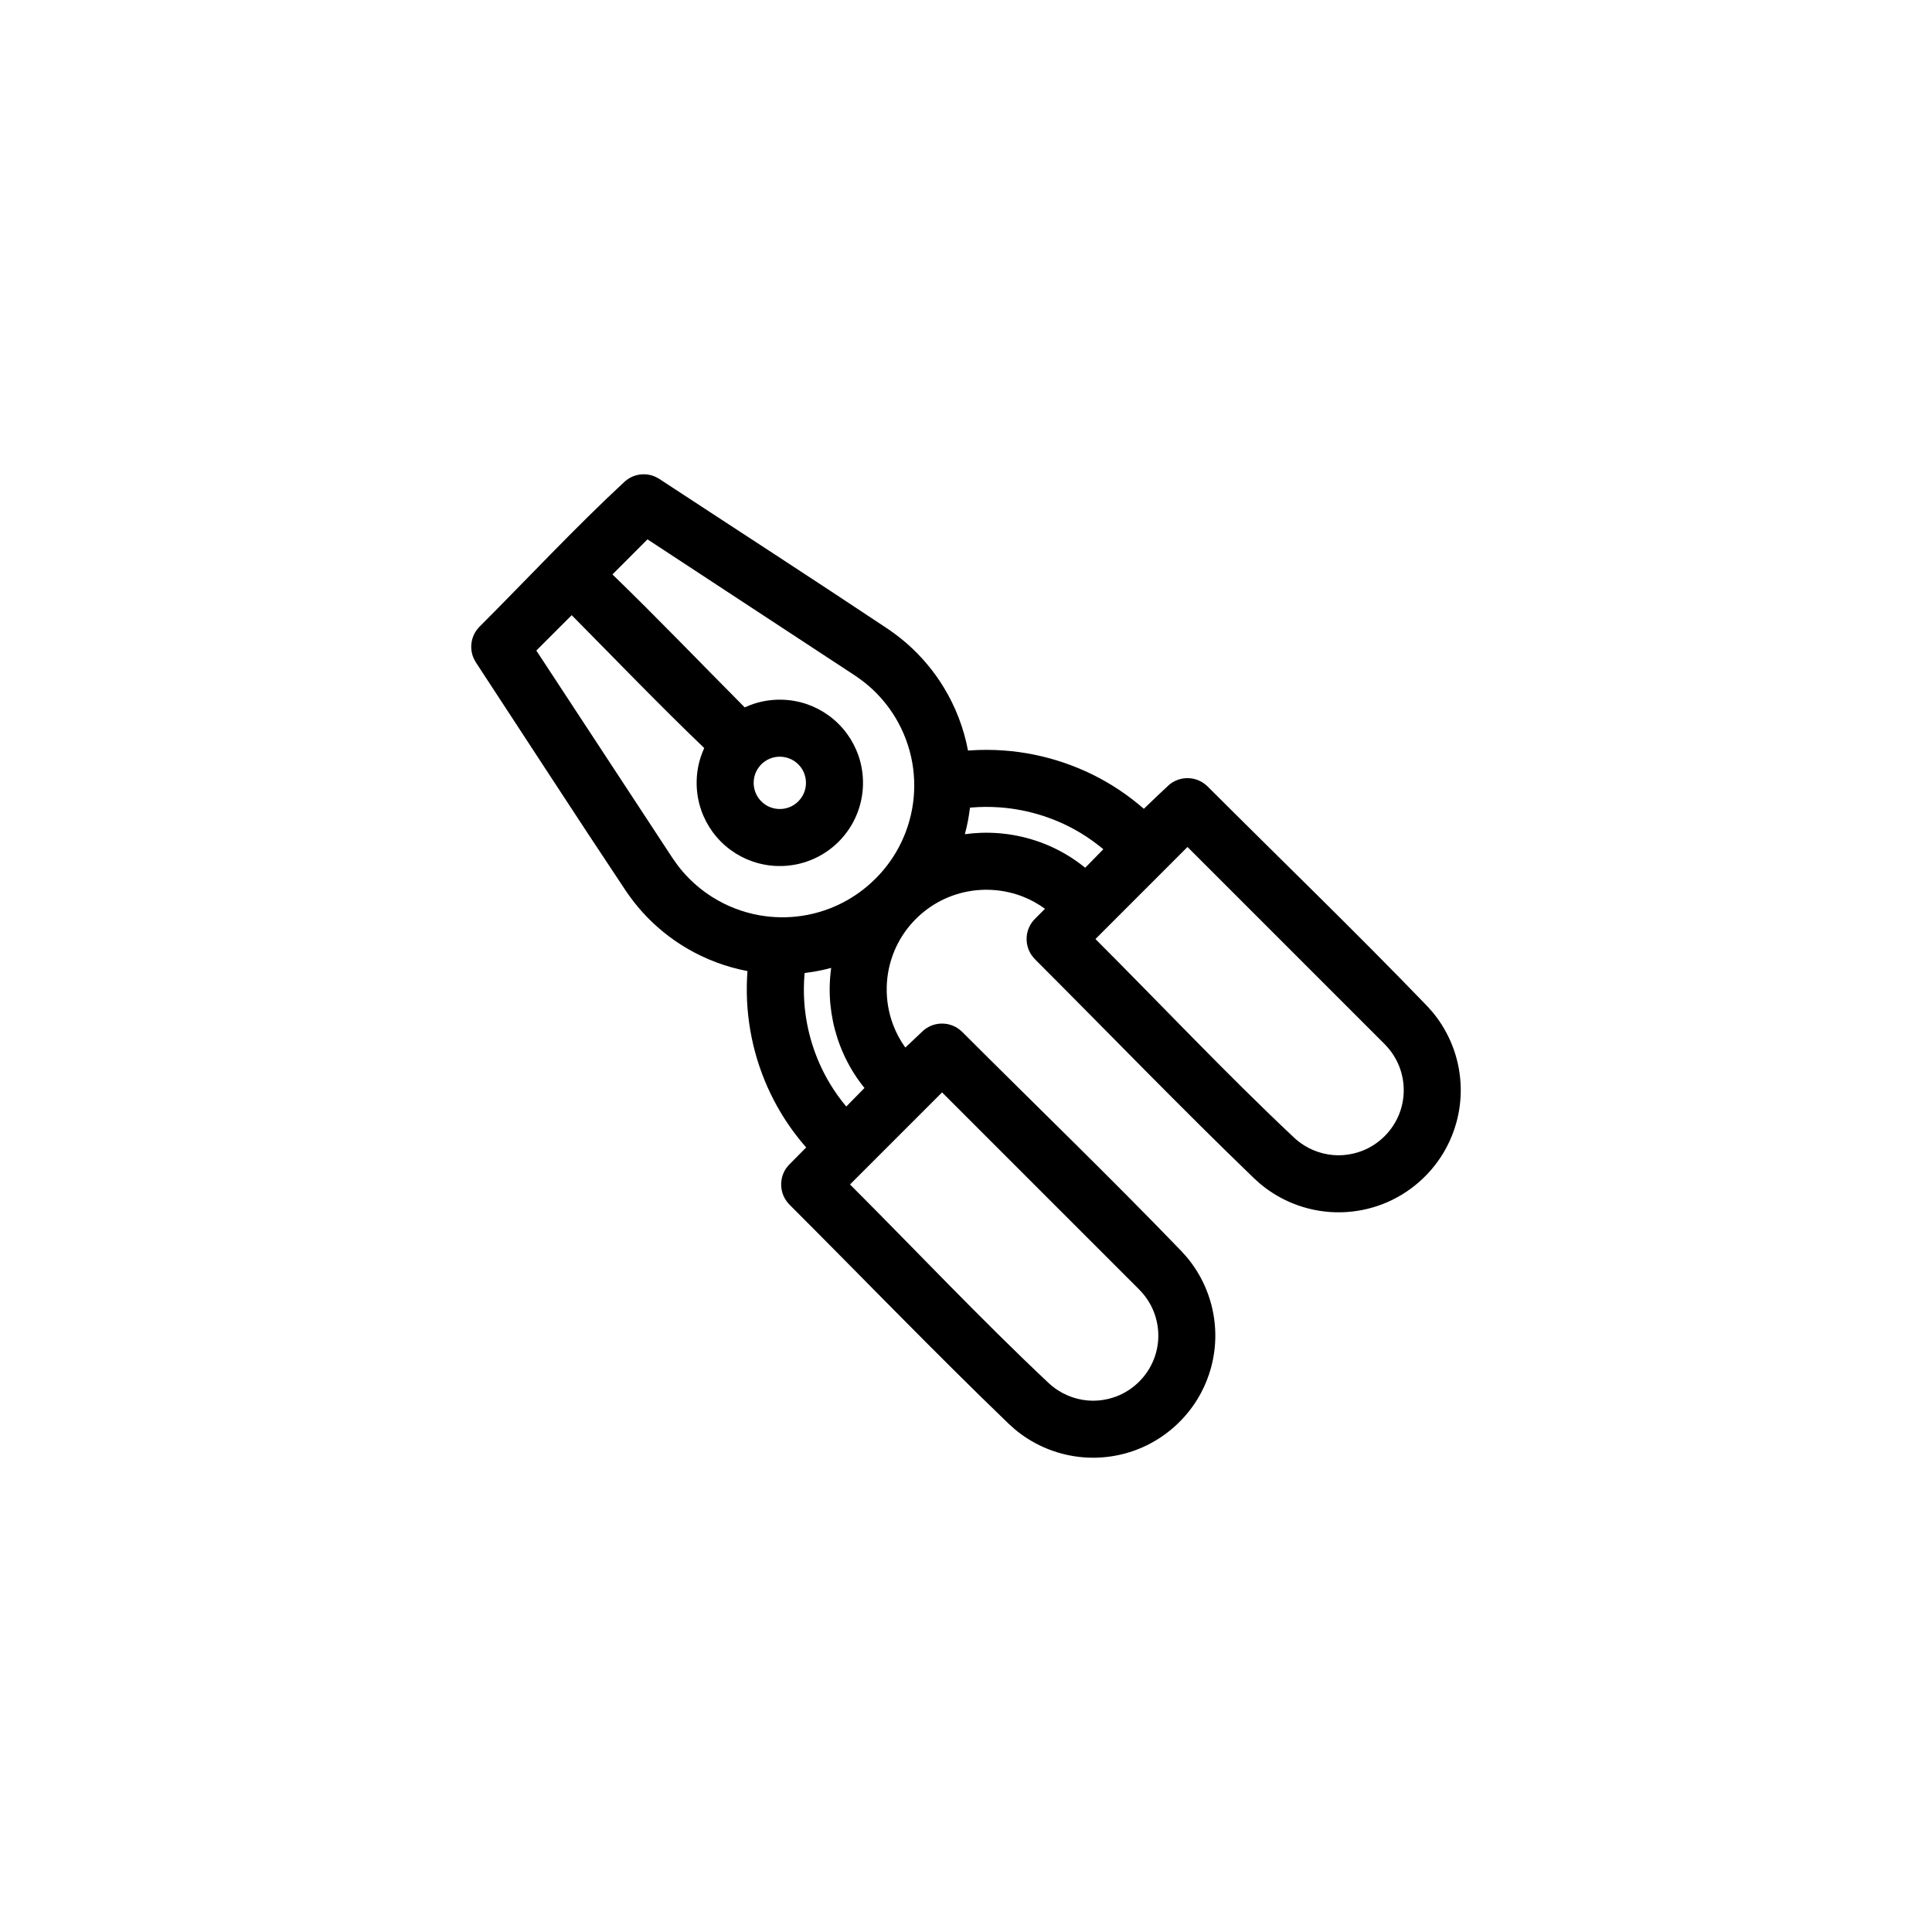
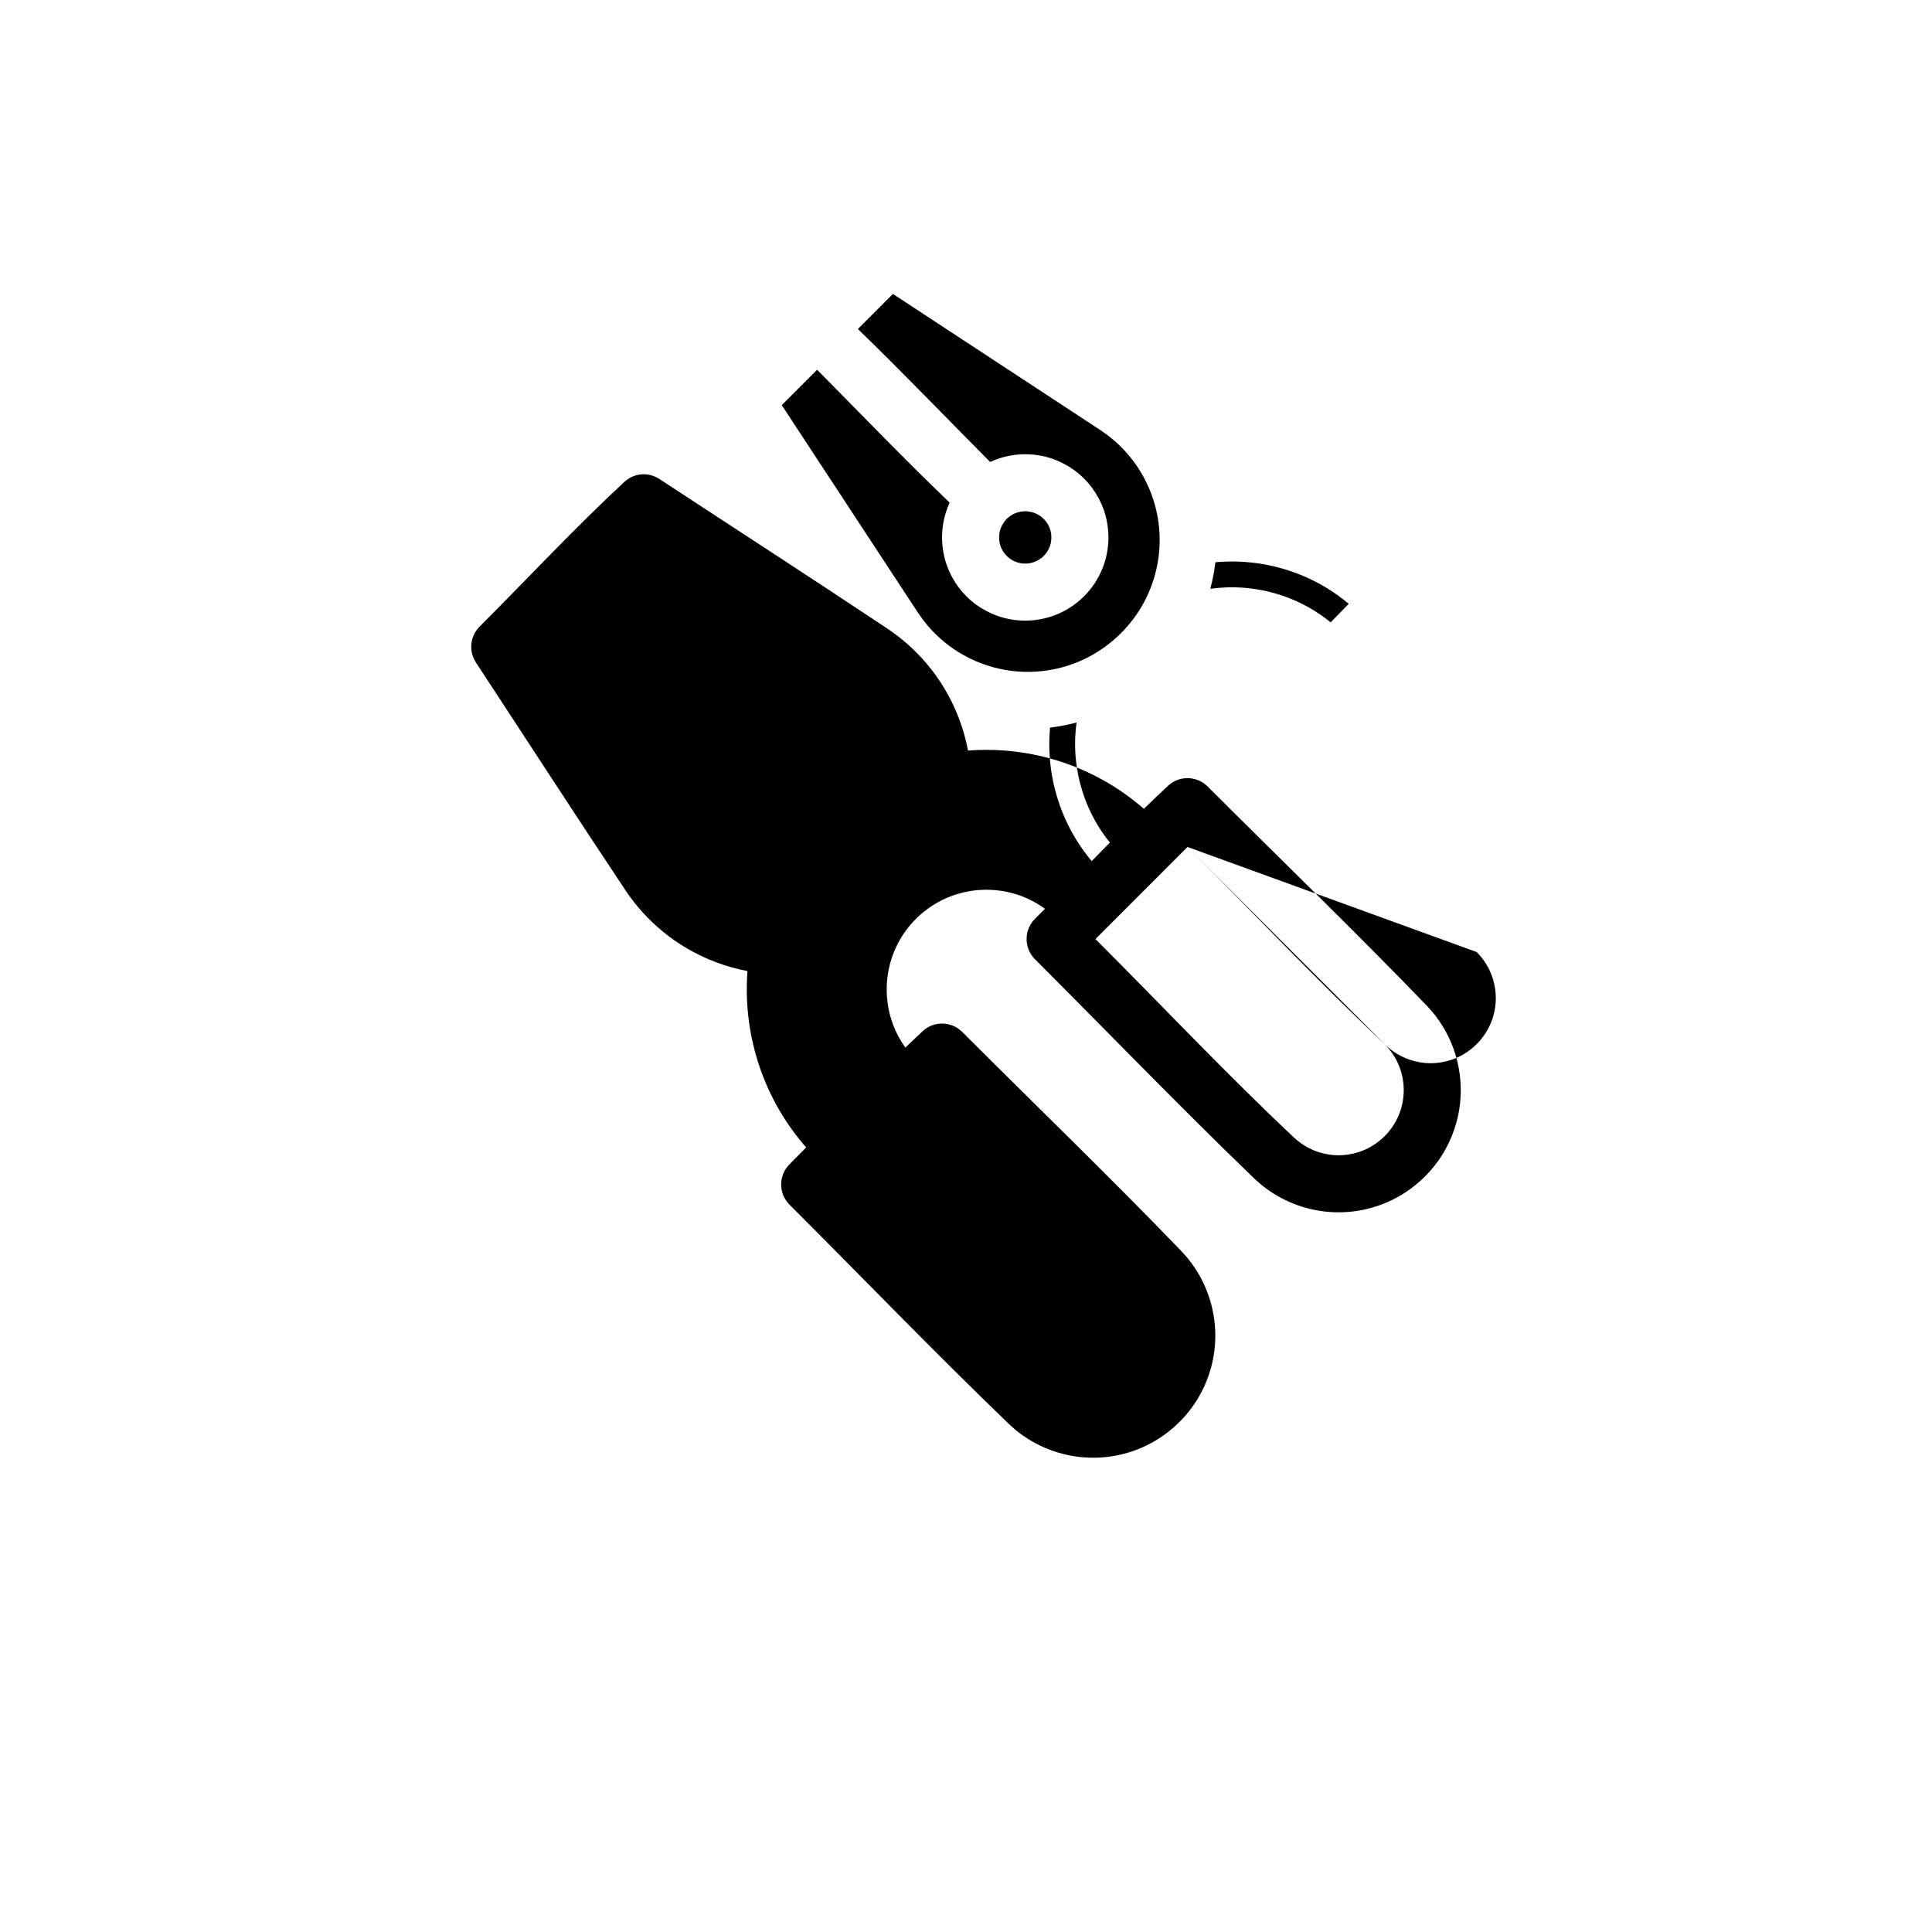
<svg xmlns="http://www.w3.org/2000/svg" fill="#000000" width="800px" height="800px" version="1.1" viewBox="144 144 512 512">
-   <path d="m342.09 401.34c-5.668-1.066-11.141-3.125-16.109-6.051-4.359-2.566-8.324-5.797-11.715-9.555-1.566-1.73-2.988-3.57-4.309-5.496-13.422-20.133-26.562-40.453-39.84-60.688-0.398-0.66-0.734-1.328-0.949-2.074-0.527-1.855-0.32-3.871 0.57-5.574 0.359-0.688 0.824-1.273 1.352-1.836 12.859-12.859 25.25-26.195 38.586-38.559 0.453-0.359 0.906-0.691 1.418-0.961 1.703-0.891 3.723-1.102 5.574-0.57 0.746 0.215 1.418 0.551 2.074 0.953 20.23 13.277 40.551 26.414 60.691 39.832 1.73 1.191 3.398 2.461 4.973 3.848 3.805 3.344 7.094 7.258 9.723 11.59 3.117 5.125 5.293 10.809 6.406 16.707 0.102-0.008 0.203-0.016 0.301-0.023 3.055-0.219 6.125-0.219 9.18 0.004 10.867 0.785 21.473 4.391 30.543 10.426 2.301 1.531 4.496 3.215 6.574 5.031 2.188-2.125 4.394-4.227 6.633-6.301 0.391-0.316 0.48-0.402 0.906-0.676 0.477-0.297 0.992-0.539 1.527-0.734 1.969-0.688 4.18-0.52 6.027 0.457 0.676 0.355 1.25 0.816 1.812 1.336 19.391 19.391 39.129 38.434 58.16 58.176 0.914 0.969 1.777 1.984 2.57 3.055 1.879 2.543 3.383 5.363 4.453 8.344 1.207 3.363 1.848 6.926 1.891 10.504 0.039 3.055-0.355 6.113-1.176 9.055-0.633 2.281-1.52 4.496-2.633 6.582-3.637 6.812-9.695 12.184-16.91 14.965-3.457 1.332-7.141 2.066-10.844 2.16-3.977 0.098-7.969-0.543-11.711-1.887-2.981-1.062-5.801-2.57-8.344-4.453-1.07-0.789-2.082-1.652-3.055-2.566-19.746-19.027-38.781-38.773-58.172-58.16-0.523-0.566-0.98-1.137-1.336-1.816-1.07-2.016-1.16-4.461-0.25-6.555 0.223-0.516 0.512-1.012 0.844-1.465 0.301-0.402 0.395-0.488 0.742-0.852 0.891-0.891 1.773-1.781 2.66-2.676-1.809-1.32-3.777-2.41-5.871-3.231-4.652-1.816-9.805-2.277-14.711-1.328-2.731 0.531-5.379 1.488-7.809 2.844-2.527 1.41-4.82 3.246-6.762 5.394-1.984 2.195-3.59 4.723-4.734 7.449-1.277 3.039-1.973 6.32-2.047 9.613-0.086 3.398 0.488 6.809 1.688 9.988 0.809 2.148 1.902 4.184 3.242 6.051 1.586-1.527 3.184-3.035 4.797-4.535 0.395-0.312 0.484-0.402 0.91-0.672 0.477-0.301 0.992-0.547 1.523-0.734 1.973-0.688 4.184-0.52 6.027 0.453 0.68 0.359 1.254 0.816 1.816 1.336 19.391 19.391 39.133 38.43 58.16 58.176 0.914 0.973 1.777 1.984 2.566 3.055 1.883 2.543 3.387 5.363 4.453 8.344 1.211 3.367 1.852 6.93 1.895 10.504 0.039 3.055-0.359 6.113-1.176 9.059-0.637 2.277-1.52 4.492-2.633 6.578-3.637 6.816-9.699 12.184-16.91 14.965-3.457 1.332-7.141 2.066-10.848 2.16-3.973 0.098-7.965-0.543-11.707-1.887-2.984-1.062-5.801-2.57-8.344-4.449-1.07-0.793-2.082-1.656-3.055-2.57-19.746-19.027-38.785-38.77-58.176-58.16-0.34-0.371-0.438-0.453-0.734-0.859-0.336-0.457-0.621-0.949-0.848-1.465-0.914-2.09-0.82-4.535 0.242-6.555 0.359-0.676 0.82-1.254 1.34-1.809 1.484-1.484 2.961-2.977 4.434-4.469-0.594-0.672-1.176-1.359-1.738-2.059-2.598-3.223-4.883-6.703-6.797-10.375-4.879-9.316-7.356-19.82-7.207-30.332 0.016-1.324 0.07-2.652 0.172-3.977zm116.61-32.883-24.395 24.398c17.57 17.566 34.609 35.684 52.715 52.703 0.27 0.238 0.535 0.469 0.805 0.695 0.555 0.445 1.121 0.863 1.719 1.242 1.543 0.973 3.238 1.699 5.008 2.144 1.77 0.445 3.637 0.621 5.457 0.477 1.695-0.145 3.363-0.5 4.949-1.117 4.516-1.742 8.148-5.375 9.891-9.887 0.738-1.906 1.133-3.949 1.156-5.988 0.027-2.191-0.371-4.383-1.156-6.426-0.867-2.254-2.215-4.285-3.91-6zm-65.039 65.039-24.398 24.398c17.57 17.57 34.613 35.68 52.719 52.703 0.266 0.238 0.535 0.469 0.805 0.699 0.555 0.441 1.117 0.859 1.719 1.238 1.543 0.973 3.238 1.699 5.008 2.144 1.77 0.445 3.637 0.625 5.457 0.477 1.695-0.141 3.363-0.5 4.949-1.113 4.512-1.742 8.148-5.379 9.891-9.891 0.734-1.906 1.133-3.945 1.156-5.988 0.023-2.191-0.371-4.383-1.156-6.422-0.867-2.258-2.215-4.289-3.91-6.004zm7.394-75.465c-0.145 1.188-0.328 2.379-0.551 3.559-0.227 1.172-0.496 2.332-0.805 3.481 1.398-0.191 2.809-0.312 4.219-0.363 6.512-0.234 13.062 1.078 18.98 3.82 2.969 1.375 5.766 3.106 8.328 5.141 0.125 0.094 0.246 0.195 0.367 0.293 1.598-1.633 3.199-3.273 4.805-4.906-1.906-1.582-3.914-3.039-6.047-4.32-6.484-3.902-13.875-6.231-21.422-6.773-2.566-0.188-5.144-0.164-7.711 0.055-0.055 0.004-0.105 0.008-0.164 0.016zm-43.82 43.828c-0.23 2.613-0.27 5.246-0.078 7.875 0.547 7.551 2.871 14.938 6.773 21.422 1.285 2.137 2.738 4.172 4.34 6.086 1.605-1.641 3.215-3.281 4.832-4.918-0.191-0.23-0.379-0.469-0.566-0.703-1.996-2.582-3.688-5.402-5.019-8.379-2.469-5.492-3.711-11.512-3.641-17.523 0.023-1.746 0.156-3.488 0.395-5.215-1.594 0.43-3.211 0.777-4.844 1.043-0.727 0.121-1.457 0.223-2.191 0.312zm-61.727-94.832-9.375 9.375 36.055 54.938c0.824 1.23 1.691 2.41 2.656 3.539 2.293 2.684 4.996 5.012 7.988 6.891 3.816 2.391 8.09 4.031 12.527 4.805 3.68 0.637 7.457 0.688 11.148 0.133 3.32-0.496 6.574-1.477 9.621-2.906 6.336-2.969 11.73-7.867 15.297-13.895 2.121-3.582 3.59-7.543 4.32-11.645 0.715-3.988 0.719-8.102 0.027-12.094-0.75-4.281-2.301-8.41-4.555-12.121-1.836-3.016-4.129-5.754-6.781-8.082-1.23-1.082-2.543-2.059-3.902-2.973l-54.938-36.055-9.289 9.293c11.902 11.516 23.367 23.488 35.055 35.238 0.812-0.383 1.656-0.711 2.516-0.988 4.555-1.465 9.551-1.41 14.07 0.168 2.055 0.723 4.004 1.746 5.758 3.035 1.801 1.324 3.402 2.93 4.734 4.734 1.289 1.754 2.312 3.703 3.035 5.758 0.871 2.504 1.289 5.164 1.223 7.816-0.062 2.656-0.605 5.301-1.609 7.766-1.102 2.727-2.762 5.219-4.836 7.297-2.082 2.078-4.574 3.738-7.301 4.84-2.461 1.004-5.109 1.547-7.766 1.609-2.652 0.066-5.312-0.352-7.812-1.227-2.059-0.719-4.004-1.746-5.762-3.031-1.805-1.328-3.41-2.934-4.734-4.734-1.285-1.758-2.312-3.703-3.031-5.762-1.582-4.516-1.637-9.512-0.172-14.066 0.27-0.836 0.59-1.648 0.953-2.445-11.969-11.469-23.457-23.434-35.121-35.211zm50.117 39.664c-0.699 0.758-1.242 1.641-1.559 2.629-0.605 1.875-0.383 3.973 0.617 5.668 0.449 0.758 1.047 1.434 1.742 1.969 0.535 0.418 1.133 0.754 1.773 0.992 0.785 0.297 1.625 0.449 2.461 0.445 0.836 0.004 1.676-0.148 2.461-0.445 0.859-0.324 1.645-0.82 2.309-1.453 0.672-0.641 1.223-1.41 1.59-2.258 0.336-0.77 0.523-1.602 0.562-2.438 0.039-0.84-0.07-1.684-0.328-2.481-0.207-0.641-0.508-1.258-0.895-1.812-0.504-0.719-1.148-1.352-1.887-1.84-1.695-1.117-3.856-1.426-5.797-0.852-0.992 0.293-1.883 0.812-2.656 1.492-0.137 0.125-0.262 0.25-0.395 0.383z" fill-rule="evenodd" />
+   <path d="m342.09 401.34c-5.668-1.066-11.141-3.125-16.109-6.051-4.359-2.566-8.324-5.797-11.715-9.555-1.566-1.73-2.988-3.57-4.309-5.496-13.422-20.133-26.562-40.453-39.84-60.688-0.398-0.66-0.734-1.328-0.949-2.074-0.527-1.855-0.32-3.871 0.57-5.574 0.359-0.688 0.824-1.273 1.352-1.836 12.859-12.859 25.25-26.195 38.586-38.559 0.453-0.359 0.906-0.691 1.418-0.961 1.703-0.891 3.723-1.102 5.574-0.57 0.746 0.215 1.418 0.551 2.074 0.953 20.23 13.277 40.551 26.414 60.691 39.832 1.73 1.191 3.398 2.461 4.973 3.848 3.805 3.344 7.094 7.258 9.723 11.59 3.117 5.125 5.293 10.809 6.406 16.707 0.102-0.008 0.203-0.016 0.301-0.023 3.055-0.219 6.125-0.219 9.18 0.004 10.867 0.785 21.473 4.391 30.543 10.426 2.301 1.531 4.496 3.215 6.574 5.031 2.188-2.125 4.394-4.227 6.633-6.301 0.391-0.316 0.48-0.402 0.906-0.676 0.477-0.297 0.992-0.539 1.527-0.734 1.969-0.688 4.18-0.52 6.027 0.457 0.676 0.355 1.25 0.816 1.812 1.336 19.391 19.391 39.129 38.434 58.16 58.176 0.914 0.969 1.777 1.984 2.57 3.055 1.879 2.543 3.383 5.363 4.453 8.344 1.207 3.363 1.848 6.926 1.891 10.504 0.039 3.055-0.355 6.113-1.176 9.055-0.633 2.281-1.52 4.496-2.633 6.582-3.637 6.812-9.695 12.184-16.91 14.965-3.457 1.332-7.141 2.066-10.844 2.16-3.977 0.098-7.969-0.543-11.711-1.887-2.981-1.062-5.801-2.57-8.344-4.453-1.07-0.789-2.082-1.652-3.055-2.566-19.746-19.027-38.781-38.773-58.172-58.16-0.523-0.566-0.98-1.137-1.336-1.816-1.07-2.016-1.16-4.461-0.25-6.555 0.223-0.516 0.512-1.012 0.844-1.465 0.301-0.402 0.395-0.488 0.742-0.852 0.891-0.891 1.773-1.781 2.66-2.676-1.809-1.32-3.777-2.41-5.871-3.231-4.652-1.816-9.805-2.277-14.711-1.328-2.731 0.531-5.379 1.488-7.809 2.844-2.527 1.41-4.82 3.246-6.762 5.394-1.984 2.195-3.59 4.723-4.734 7.449-1.277 3.039-1.973 6.32-2.047 9.613-0.086 3.398 0.488 6.809 1.688 9.988 0.809 2.148 1.902 4.184 3.242 6.051 1.586-1.527 3.184-3.035 4.797-4.535 0.395-0.312 0.484-0.402 0.91-0.672 0.477-0.301 0.992-0.547 1.523-0.734 1.973-0.688 4.184-0.52 6.027 0.453 0.68 0.359 1.254 0.816 1.816 1.336 19.391 19.391 39.133 38.43 58.16 58.176 0.914 0.973 1.777 1.984 2.566 3.055 1.883 2.543 3.387 5.363 4.453 8.344 1.211 3.367 1.852 6.93 1.895 10.504 0.039 3.055-0.359 6.113-1.176 9.059-0.637 2.277-1.52 4.492-2.633 6.578-3.637 6.816-9.699 12.184-16.91 14.965-3.457 1.332-7.141 2.066-10.848 2.16-3.973 0.098-7.965-0.543-11.707-1.887-2.984-1.062-5.801-2.57-8.344-4.449-1.07-0.793-2.082-1.656-3.055-2.57-19.746-19.027-38.785-38.77-58.176-58.16-0.34-0.371-0.438-0.453-0.734-0.859-0.336-0.457-0.621-0.949-0.848-1.465-0.914-2.09-0.82-4.535 0.242-6.555 0.359-0.676 0.82-1.254 1.34-1.809 1.484-1.484 2.961-2.977 4.434-4.469-0.594-0.672-1.176-1.359-1.738-2.059-2.598-3.223-4.883-6.703-6.797-10.375-4.879-9.316-7.356-19.82-7.207-30.332 0.016-1.324 0.07-2.652 0.172-3.977zm116.61-32.883-24.395 24.398c17.57 17.566 34.609 35.684 52.715 52.703 0.27 0.238 0.535 0.469 0.805 0.695 0.555 0.445 1.121 0.863 1.719 1.242 1.543 0.973 3.238 1.699 5.008 2.144 1.77 0.445 3.637 0.621 5.457 0.477 1.695-0.145 3.363-0.5 4.949-1.117 4.516-1.742 8.148-5.375 9.891-9.887 0.738-1.906 1.133-3.949 1.156-5.988 0.027-2.191-0.371-4.383-1.156-6.426-0.867-2.254-2.215-4.285-3.91-6zc17.57 17.57 34.613 35.68 52.719 52.703 0.266 0.238 0.535 0.469 0.805 0.699 0.555 0.441 1.117 0.859 1.719 1.238 1.543 0.973 3.238 1.699 5.008 2.144 1.77 0.445 3.637 0.625 5.457 0.477 1.695-0.141 3.363-0.5 4.949-1.113 4.512-1.742 8.148-5.379 9.891-9.891 0.734-1.906 1.133-3.945 1.156-5.988 0.023-2.191-0.371-4.383-1.156-6.422-0.867-2.258-2.215-4.289-3.91-6.004zm7.394-75.465c-0.145 1.188-0.328 2.379-0.551 3.559-0.227 1.172-0.496 2.332-0.805 3.481 1.398-0.191 2.809-0.312 4.219-0.363 6.512-0.234 13.062 1.078 18.98 3.82 2.969 1.375 5.766 3.106 8.328 5.141 0.125 0.094 0.246 0.195 0.367 0.293 1.598-1.633 3.199-3.273 4.805-4.906-1.906-1.582-3.914-3.039-6.047-4.32-6.484-3.902-13.875-6.231-21.422-6.773-2.566-0.188-5.144-0.164-7.711 0.055-0.055 0.004-0.105 0.008-0.164 0.016zm-43.82 43.828c-0.23 2.613-0.27 5.246-0.078 7.875 0.547 7.551 2.871 14.938 6.773 21.422 1.285 2.137 2.738 4.172 4.34 6.086 1.605-1.641 3.215-3.281 4.832-4.918-0.191-0.23-0.379-0.469-0.566-0.703-1.996-2.582-3.688-5.402-5.019-8.379-2.469-5.492-3.711-11.512-3.641-17.523 0.023-1.746 0.156-3.488 0.395-5.215-1.594 0.43-3.211 0.777-4.844 1.043-0.727 0.121-1.457 0.223-2.191 0.312zm-61.727-94.832-9.375 9.375 36.055 54.938c0.824 1.23 1.691 2.41 2.656 3.539 2.293 2.684 4.996 5.012 7.988 6.891 3.816 2.391 8.09 4.031 12.527 4.805 3.68 0.637 7.457 0.688 11.148 0.133 3.32-0.496 6.574-1.477 9.621-2.906 6.336-2.969 11.73-7.867 15.297-13.895 2.121-3.582 3.59-7.543 4.32-11.645 0.715-3.988 0.719-8.102 0.027-12.094-0.75-4.281-2.301-8.41-4.555-12.121-1.836-3.016-4.129-5.754-6.781-8.082-1.23-1.082-2.543-2.059-3.902-2.973l-54.938-36.055-9.289 9.293c11.902 11.516 23.367 23.488 35.055 35.238 0.812-0.383 1.656-0.711 2.516-0.988 4.555-1.465 9.551-1.41 14.07 0.168 2.055 0.723 4.004 1.746 5.758 3.035 1.801 1.324 3.402 2.93 4.734 4.734 1.289 1.754 2.312 3.703 3.035 5.758 0.871 2.504 1.289 5.164 1.223 7.816-0.062 2.656-0.605 5.301-1.609 7.766-1.102 2.727-2.762 5.219-4.836 7.297-2.082 2.078-4.574 3.738-7.301 4.84-2.461 1.004-5.109 1.547-7.766 1.609-2.652 0.066-5.312-0.352-7.812-1.227-2.059-0.719-4.004-1.746-5.762-3.031-1.805-1.328-3.41-2.934-4.734-4.734-1.285-1.758-2.312-3.703-3.031-5.762-1.582-4.516-1.637-9.512-0.172-14.066 0.27-0.836 0.59-1.648 0.953-2.445-11.969-11.469-23.457-23.434-35.121-35.211zm50.117 39.664c-0.699 0.758-1.242 1.641-1.559 2.629-0.605 1.875-0.383 3.973 0.617 5.668 0.449 0.758 1.047 1.434 1.742 1.969 0.535 0.418 1.133 0.754 1.773 0.992 0.785 0.297 1.625 0.449 2.461 0.445 0.836 0.004 1.676-0.148 2.461-0.445 0.859-0.324 1.645-0.82 2.309-1.453 0.672-0.641 1.223-1.41 1.59-2.258 0.336-0.77 0.523-1.602 0.562-2.438 0.039-0.84-0.07-1.684-0.328-2.481-0.207-0.641-0.508-1.258-0.895-1.812-0.504-0.719-1.148-1.352-1.887-1.84-1.695-1.117-3.856-1.426-5.797-0.852-0.992 0.293-1.883 0.812-2.656 1.492-0.137 0.125-0.262 0.25-0.395 0.383z" fill-rule="evenodd" />
</svg>